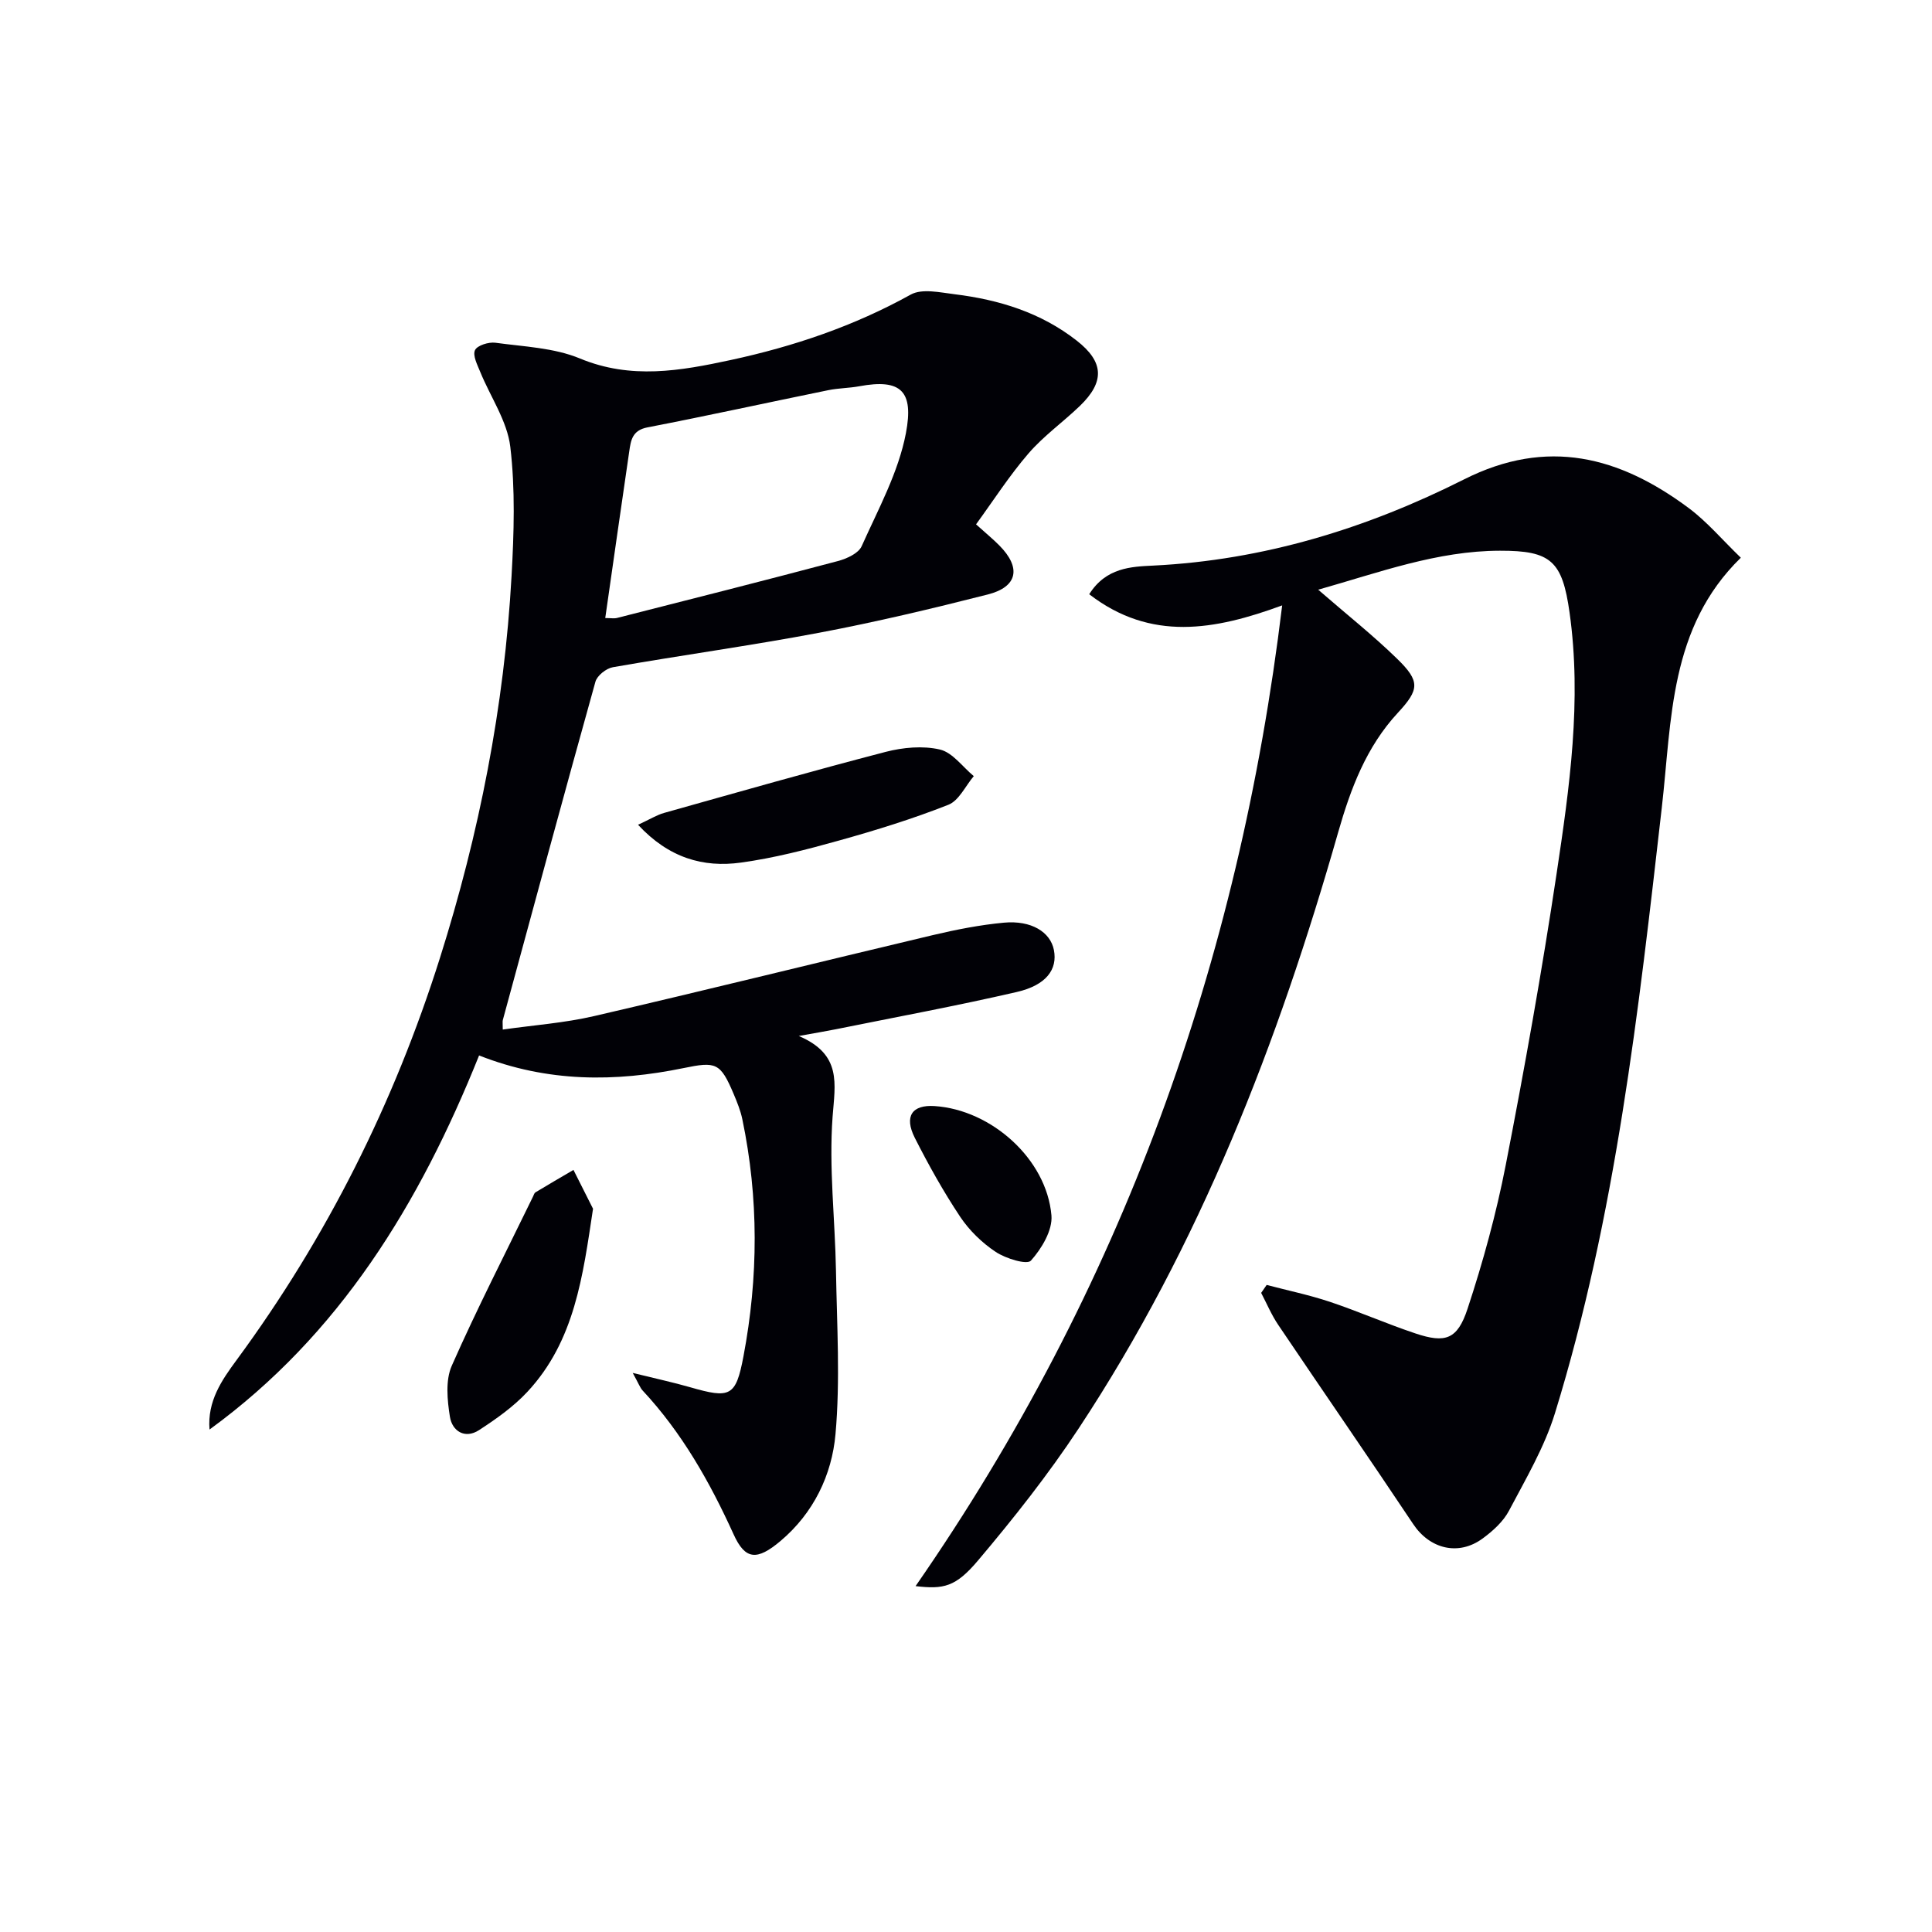
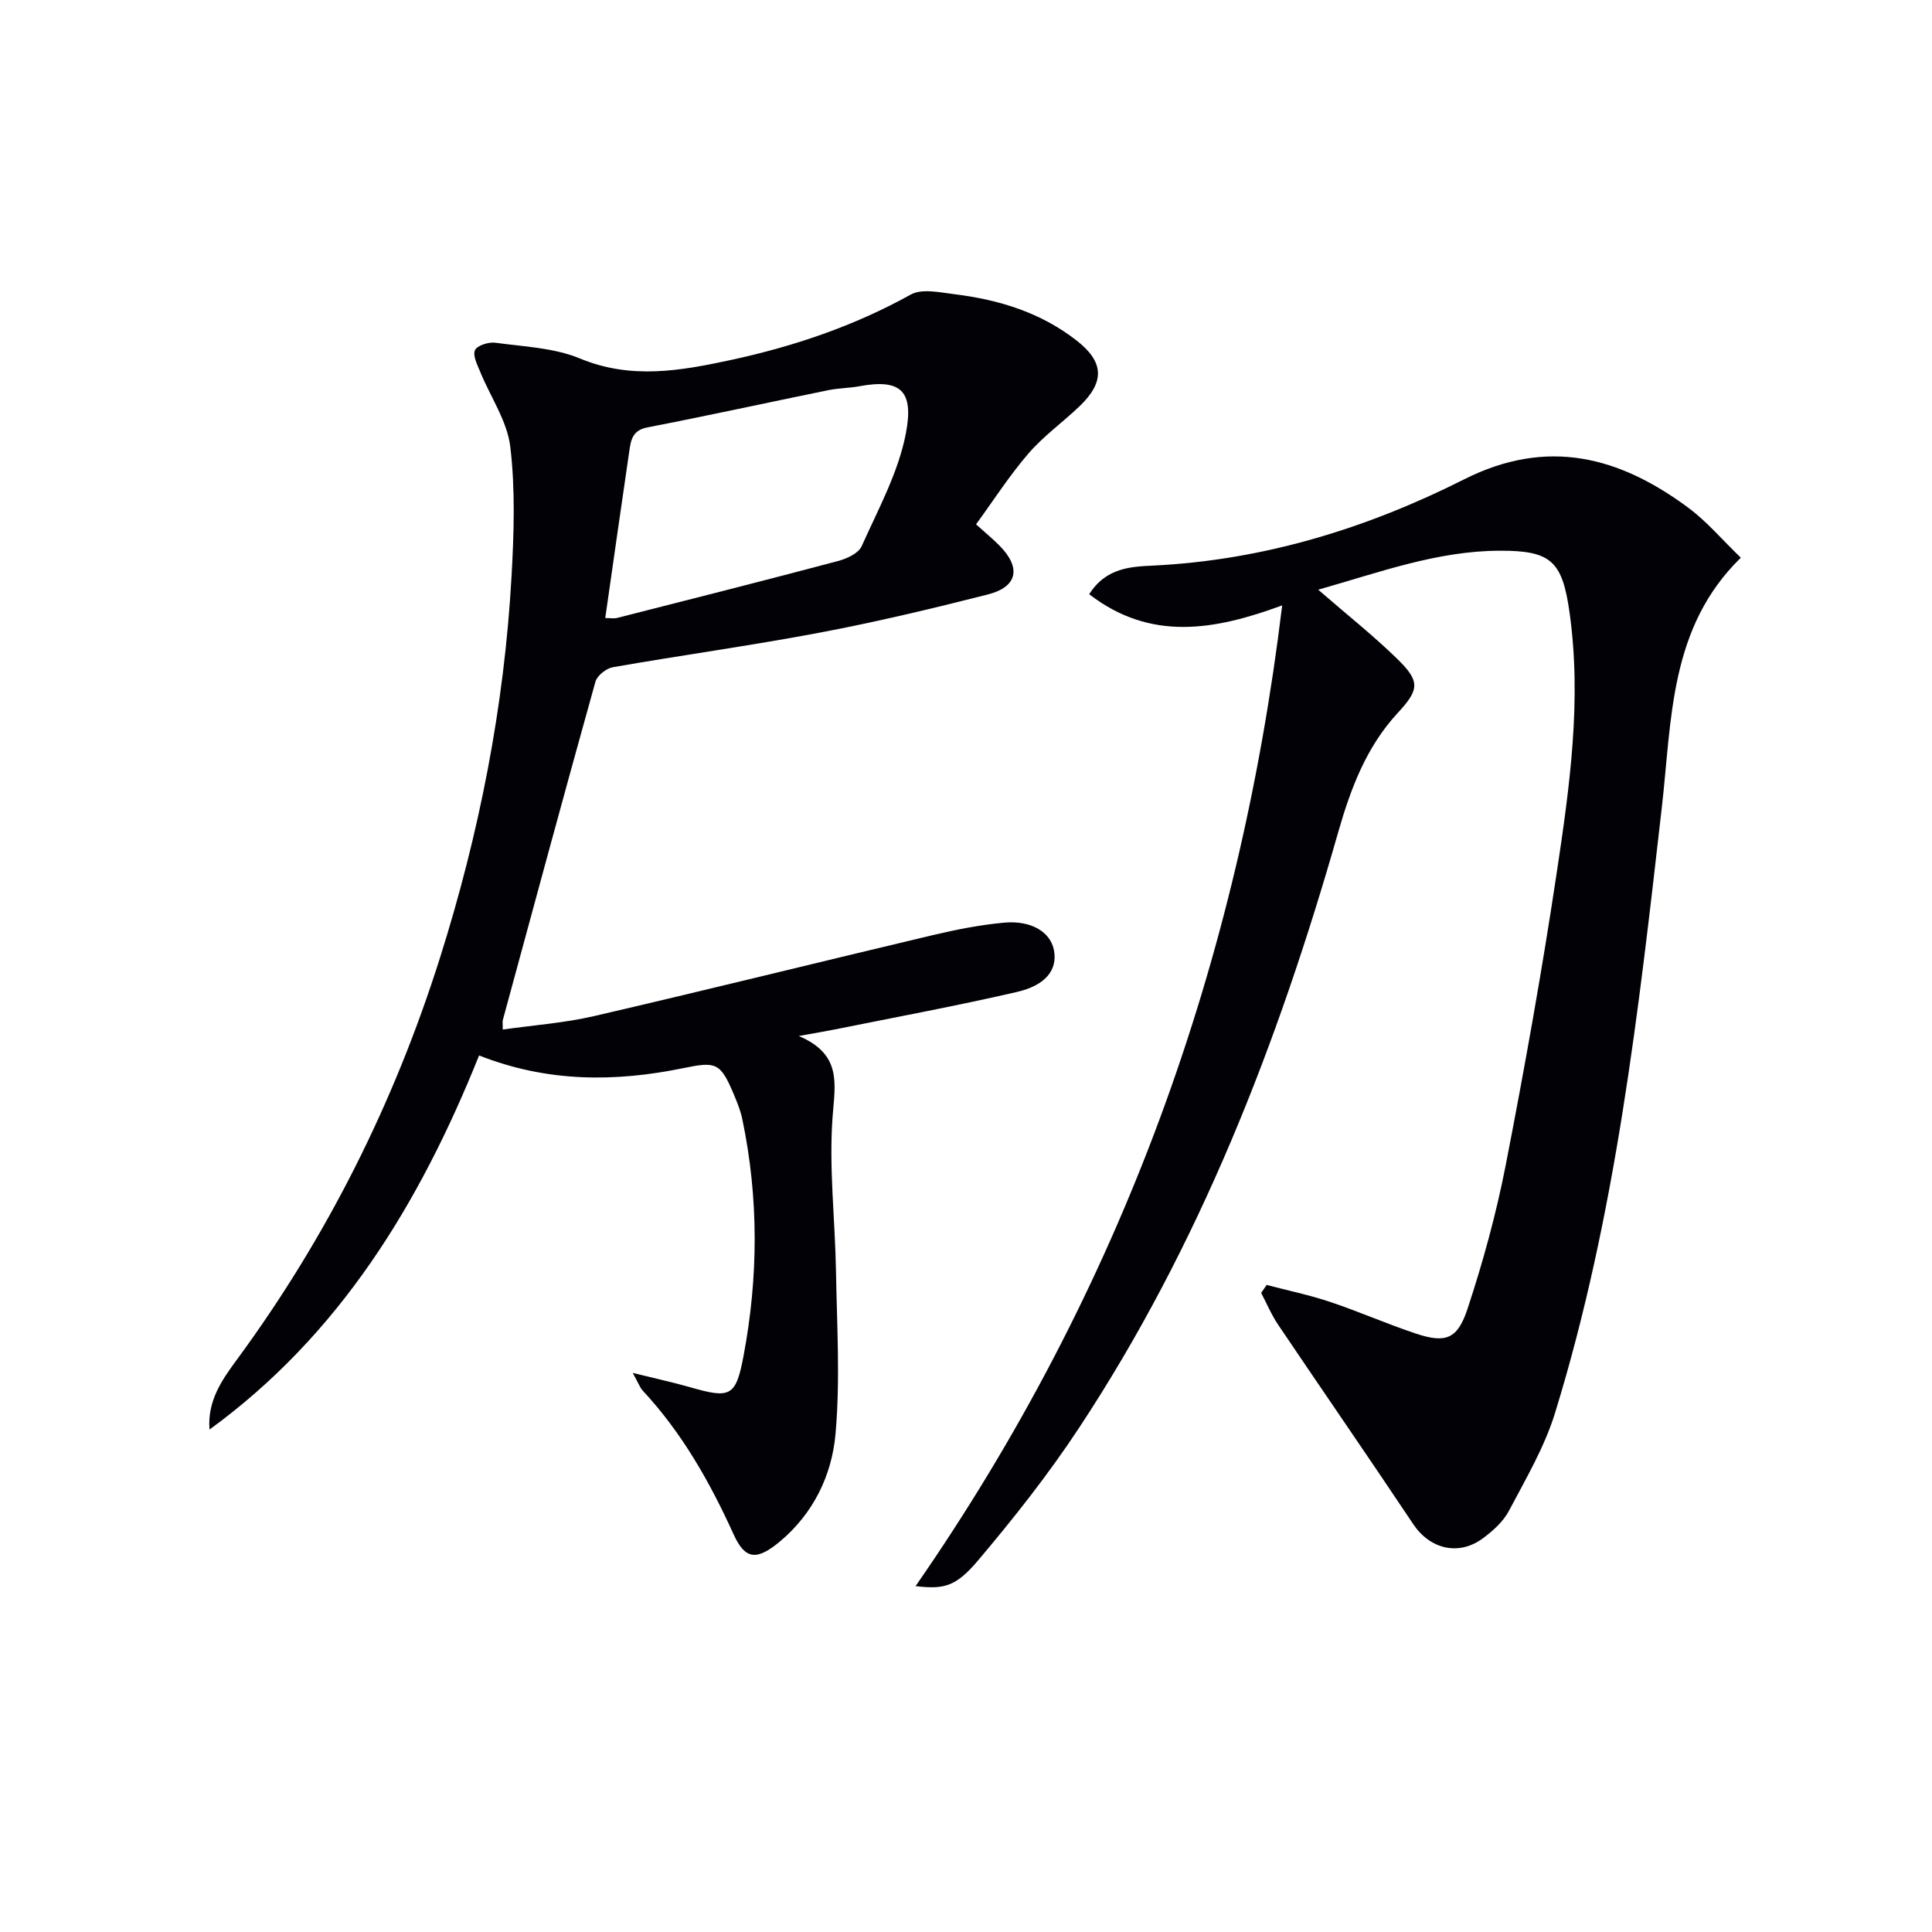
<svg xmlns="http://www.w3.org/2000/svg" enable-background="new 0 0 400 400" viewBox="0 0 400 400">
  <path d="m99.19 218.52c-12.34 30.75-28.89 57.85-55.81 77.45-.48-5.87 2.53-10.22 5.59-14.37 18.7-25.41 32.61-53.2 42.11-83.25 8.14-25.76 13.33-52.08 14.83-79.06.5-8.92.79-17.98-.26-26.8-.64-5.32-4.1-10.29-6.21-15.46-.6-1.48-1.61-3.41-1.1-4.53.45-.98 2.83-1.73 4.22-1.54 5.89.81 12.14 1.03 17.51 3.26 10.58 4.39 20.81 2.56 31.21.32 13.04-2.81 25.53-7.03 37.28-13.55 2.34-1.3 6.07-.44 9.09-.07 9.18 1.13 17.83 3.78 25.27 9.6 5.61 4.38 5.89 8.49.63 13.55-3.48 3.34-7.49 6.19-10.62 9.82-3.95 4.58-7.25 9.73-10.85 14.67 2.15 1.94 3.56 3.09 4.83 4.38 4.55 4.59 3.81 8.56-2.4 10.14-11.56 2.94-23.19 5.71-34.9 7.92-14.18 2.68-28.5 4.65-42.72 7.14-1.37.24-3.25 1.72-3.61 2.99-6.51 23.32-12.83 46.7-19.18 70.07-.08.31-.01.66-.01 1.96 6.37-.91 12.73-1.36 18.87-2.78 23.43-5.43 46.78-11.23 70.19-16.78 4.83-1.14 9.75-2.11 14.69-2.57 5.68-.53 9.63 1.93 10.36 5.66.78 4-1.57 7.28-7.68 8.69-12.43 2.87-24.98 5.19-37.49 7.72-2.05.41-4.12.75-7.65 1.39 8.97 3.83 7.51 9.87 7 16.71-.78 10.56.51 21.26.7 31.9.19 11.28.9 22.64-.1 33.83-.75 8.45-4.54 16.35-11.39 22.12-4.87 4.1-7.3 3.93-9.71-1.39-4.92-10.83-10.69-21.03-18.84-29.78-.52-.56-.78-1.36-2.04-3.63 4.87 1.2 8.41 1.96 11.88 2.96 8.3 2.39 9.47 1.97 11.05-6.42 3.09-16.34 3.17-32.74-.24-49.07-.37-1.78-1.07-3.5-1.78-5.19-2.77-6.55-3.66-6.78-10.41-5.39-14.08 2.89-28.09 2.99-42.31-2.62zm26.12-90.56c1.16 0 1.84.13 2.44-.02 15.26-3.88 30.52-7.74 45.73-11.78 1.83-.49 4.26-1.59 4.92-3.08 3.43-7.66 7.62-15.3 9.16-23.4 1.65-8.65-.95-11.33-9.65-9.71-2.12.39-4.31.38-6.41.81-12.5 2.55-24.96 5.29-37.48 7.71-3.13.61-3.41 2.69-3.74 4.96-1.66 11.33-3.27 22.66-4.97 34.51z" fill="#010106" />
  <path d="m272.92 122.09c5.9 5.13 11.38 9.46 16.35 14.31 4.78 4.66 4.62 6.35.12 11.2-6.53 7.06-9.76 15.7-12.34 24.73-12.42 43.52-28.64 85.43-53.72 123.41-6.3 9.55-13.45 18.59-20.84 27.34-4.64 5.5-7.13 5.99-12.93 5.31 42.63-61.45 66.97-129.15 75.9-203.05-13.96 5.13-27.19 7.53-39.95-2.31 3.47-5.52 8.7-5.71 13.24-5.93 22.85-1.12 44.22-7.7 64.39-17.86 17.23-8.68 32.15-4.71 46.44 5.91 3.84 2.85 6.99 6.61 10.84 10.32-14.85 14.48-14.27 33.49-16.36 51.72-4.83 42.25-9.53 84.54-22.12 125.39-2.17 7.04-6.04 13.6-9.51 20.18-1.19 2.26-3.33 4.2-5.44 5.75-5.05 3.72-10.99 2.16-14.4-2.96-9.22-13.82-18.67-27.49-27.96-41.27-1.39-2.06-2.36-4.39-3.52-6.6.38-.55.76-1.1 1.14-1.65 4.36 1.15 8.79 2.07 13.06 3.49 5.98 2 11.77 4.56 17.76 6.56 6.17 2.06 8.67 1.27 10.77-5.11 3.21-9.73 5.94-19.68 7.9-29.73 3.9-20.03 7.5-40.14 10.53-60.32 2.69-17.9 5.25-35.89 2.69-54.1-1.5-10.66-3.83-12.83-14.41-12.8-13.01.02-25.03 4.51-37.63 8.07z" fill="#010106" />
-   <path d="m132.1 170.76c2.46-1.13 3.86-2.02 5.38-2.45 15.27-4.29 30.53-8.65 45.88-12.64 3.59-.93 7.7-1.31 11.23-.49 2.63.61 4.7 3.59 7.02 5.51-1.73 2.04-3.07 5.07-5.26 5.93-7.37 2.91-14.99 5.27-22.63 7.4-6.68 1.87-13.46 3.63-20.32 4.57-7.81 1.08-14.94-.97-21.3-7.83z" fill="#010106" />
-   <path d="m122.78 250.26c-2.1 13.9-3.77 27.34-13.56 37.87-2.88 3.1-6.47 5.64-10.04 7.96-2.93 1.9-5.56.2-6.03-2.76-.55-3.45-.95-7.54.38-10.56 5.23-11.85 11.16-23.38 16.83-35.04.15-.3.25-.71.49-.86 2.61-1.58 5.25-3.11 7.88-4.65 1.36 2.68 2.71 5.36 4.05 8.04z" fill="#010106" />
-   <path d="m193.51 229c11.76.78 23.18 10.98 24.18 22.64.26 3.07-2.03 6.88-4.25 9.36-.82.92-5.21-.43-7.28-1.8-2.83-1.88-5.47-4.44-7.36-7.27-3.48-5.23-6.56-10.75-9.4-16.35-2.26-4.48-.56-6.89 4.11-6.58z" fill="#010106" />
</svg>